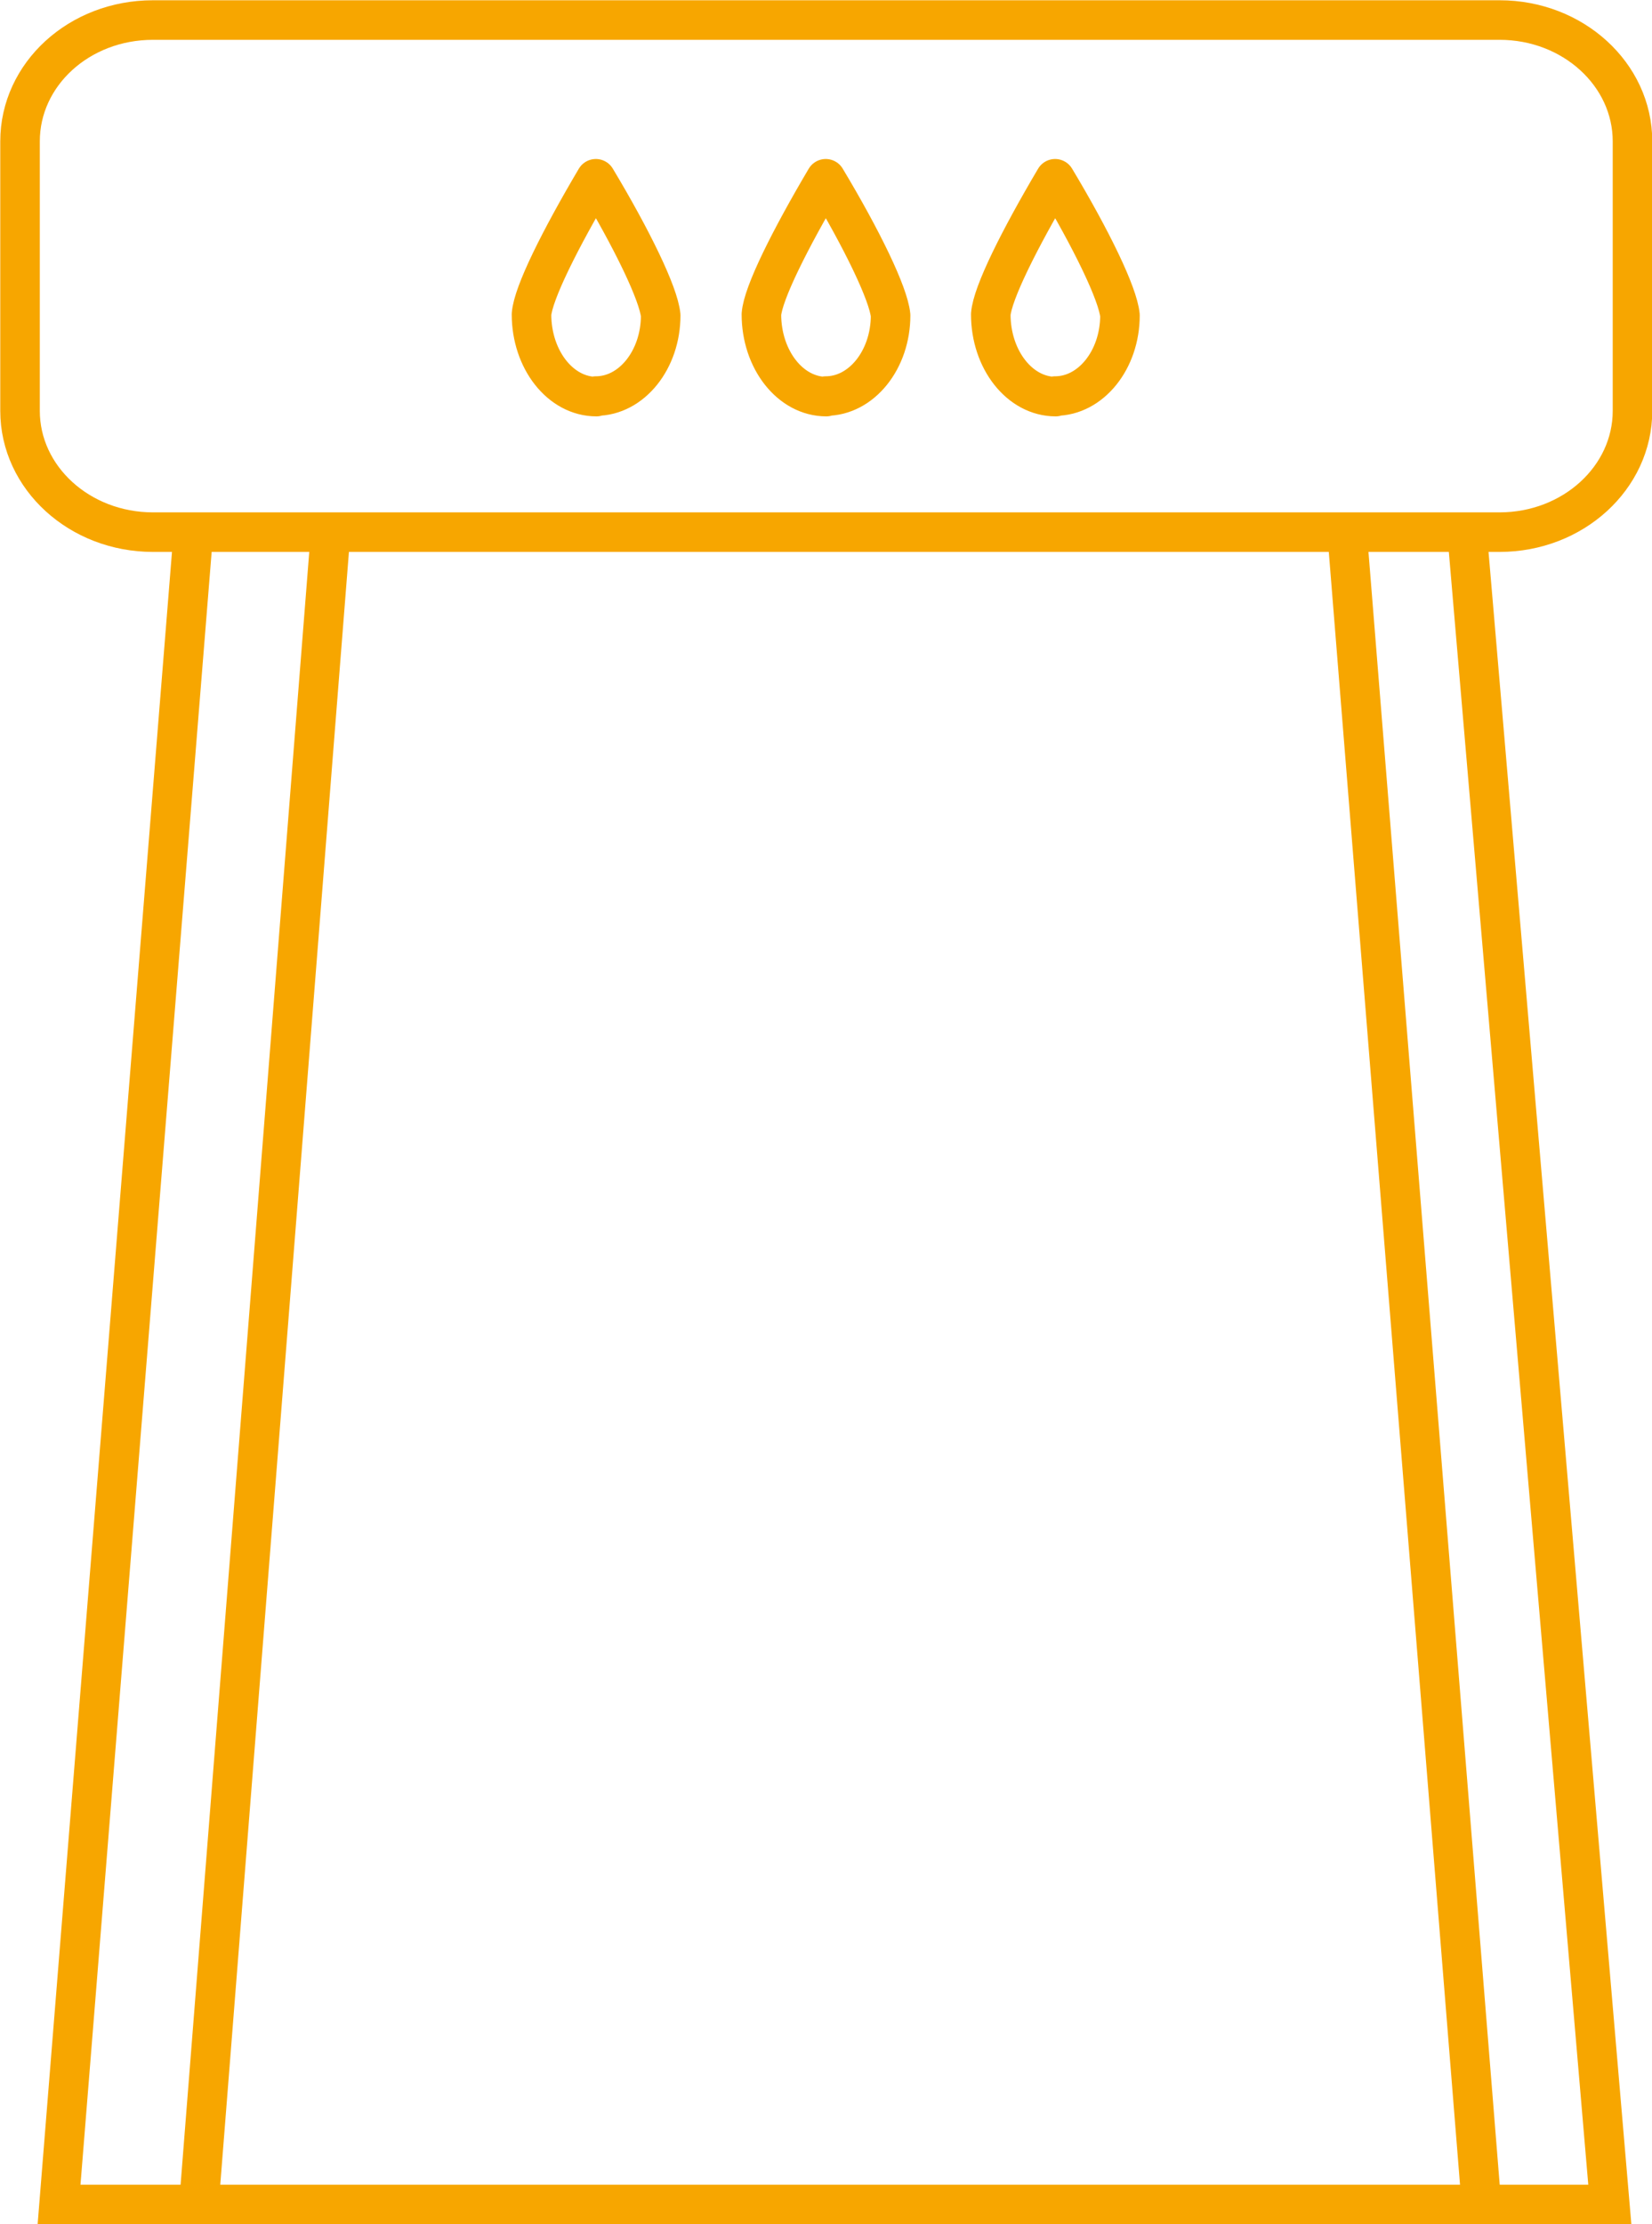
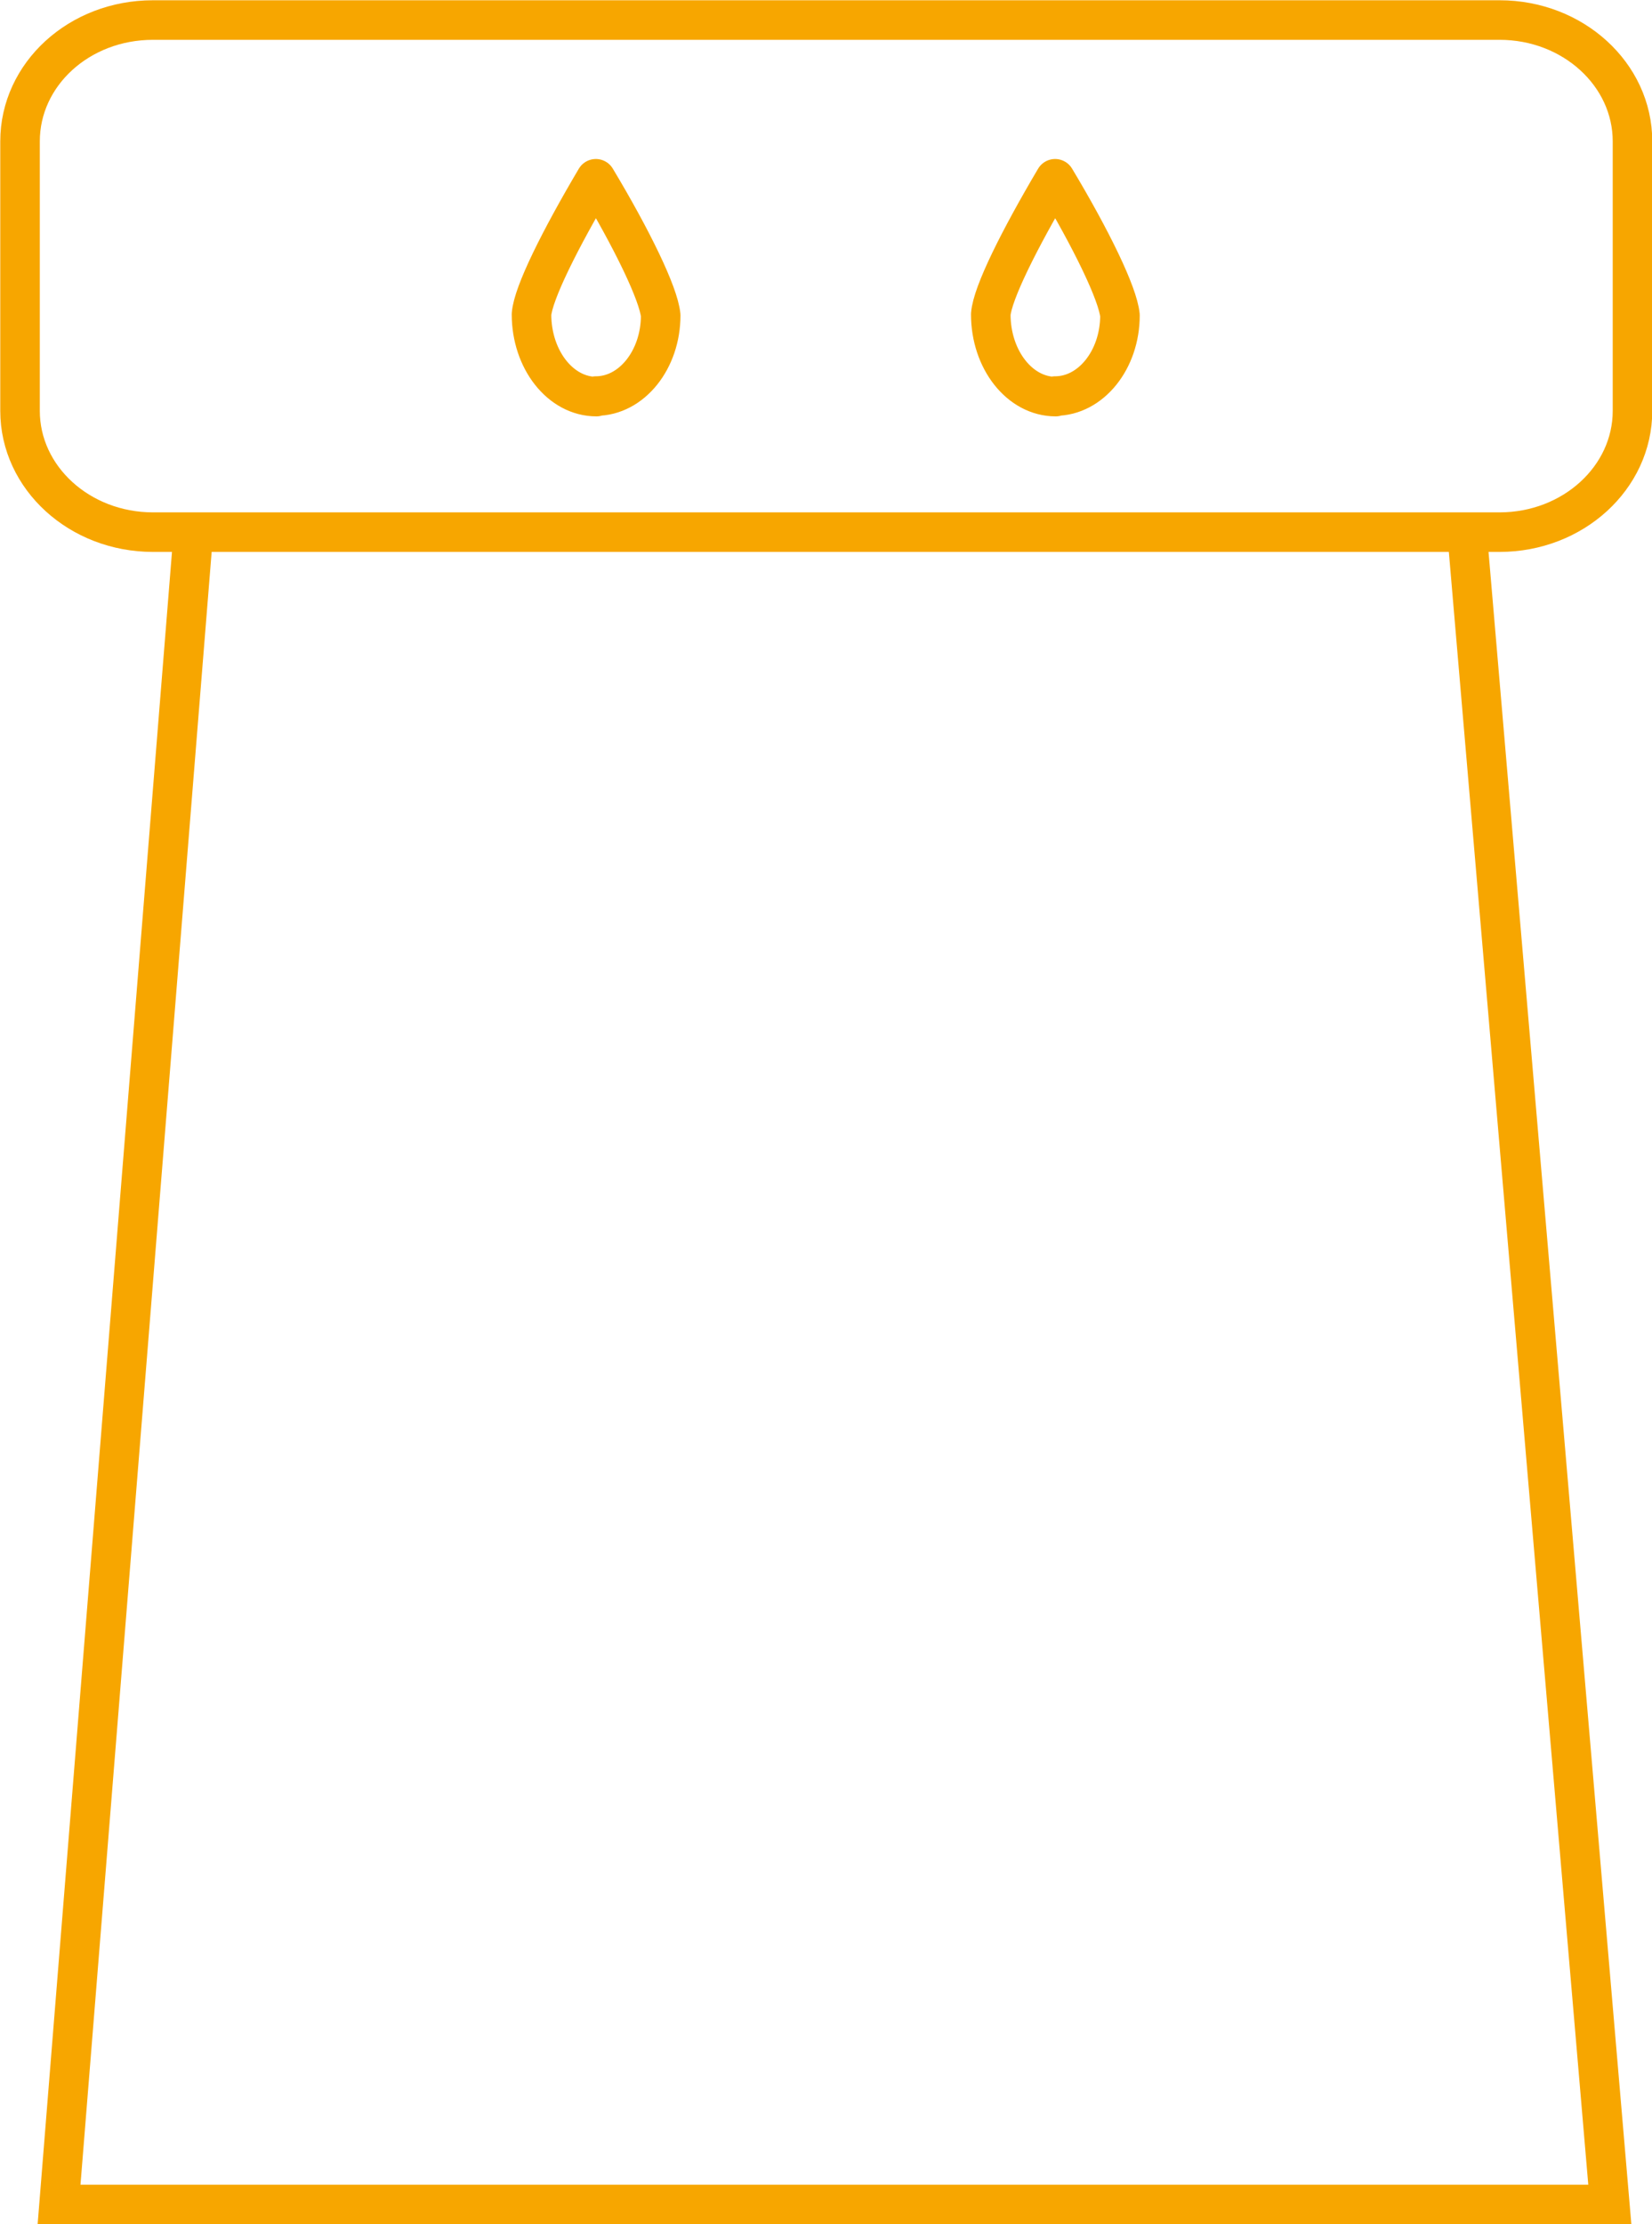
<svg xmlns="http://www.w3.org/2000/svg" id="Livello_1" width="31.33" height="42.17" version="1.1" viewBox="0 0 31.33 42.17">
  <defs>
    <style>
      .st0, .st1, .st2, .st3 {
        fill: none;
      }

      .st1 {
        stroke-linejoin: round;
      }

      .st1, .st2, .st3 {
        stroke: #f7a600;
        stroke-width: .75px;
      }

      .st2 {
        stroke-miterlimit: 10;
      }
    </style>
  </defs>
  <g>
    <polyline class="st3" points="3.66 10.19 1.12 41.8 30.53 41.8 27.83 10.19" />
-     <path class="st1" d="M15.67,7.52c-.68,0-1.23-.7-1.23-1.56.03-.4.54-1.42,1.22-2.57.69,1.15,1.19,2.18,1.23,2.59,0,.84-.55,1.53-1.23,1.53Z" />
    <path class="st1" d="M11.31,7.52c-.68,0-1.23-.7-1.23-1.56.03-.4.54-1.42,1.22-2.57.69,1.15,1.19,2.18,1.23,2.59,0,.84-.55,1.53-1.23,1.53Z" />
    <path class="st1" d="M20.02,7.52c-.68,0-1.23-.7-1.23-1.56.03-.4.54-1.42,1.22-2.57.69,1.15,1.19,2.18,1.23,2.59,0,.84-.55,1.53-1.23,1.53Z" />
    <path class="st3" d="M2.9.38C1.5.38.38,1.41.38,2.68v5.11c0,1.27,1.13,2.3,2.52,2.3h25.54c1.39,0,2.52-1.03,2.52-2.3V2.68c0-1.27-1.13-2.3-2.52-2.3H2.9Z" />
-     <line class="st2" x1="25.54" y1="10.01" x2="28.09" y2="41.73" />
-     <line class="st2" x1="6.27" y1="10.1" x2="3.77" y2="41.82" />
  </g>
-   <rect class="st0" x=".59" y=".38" width="30.16" height="41.42" />
</svg>